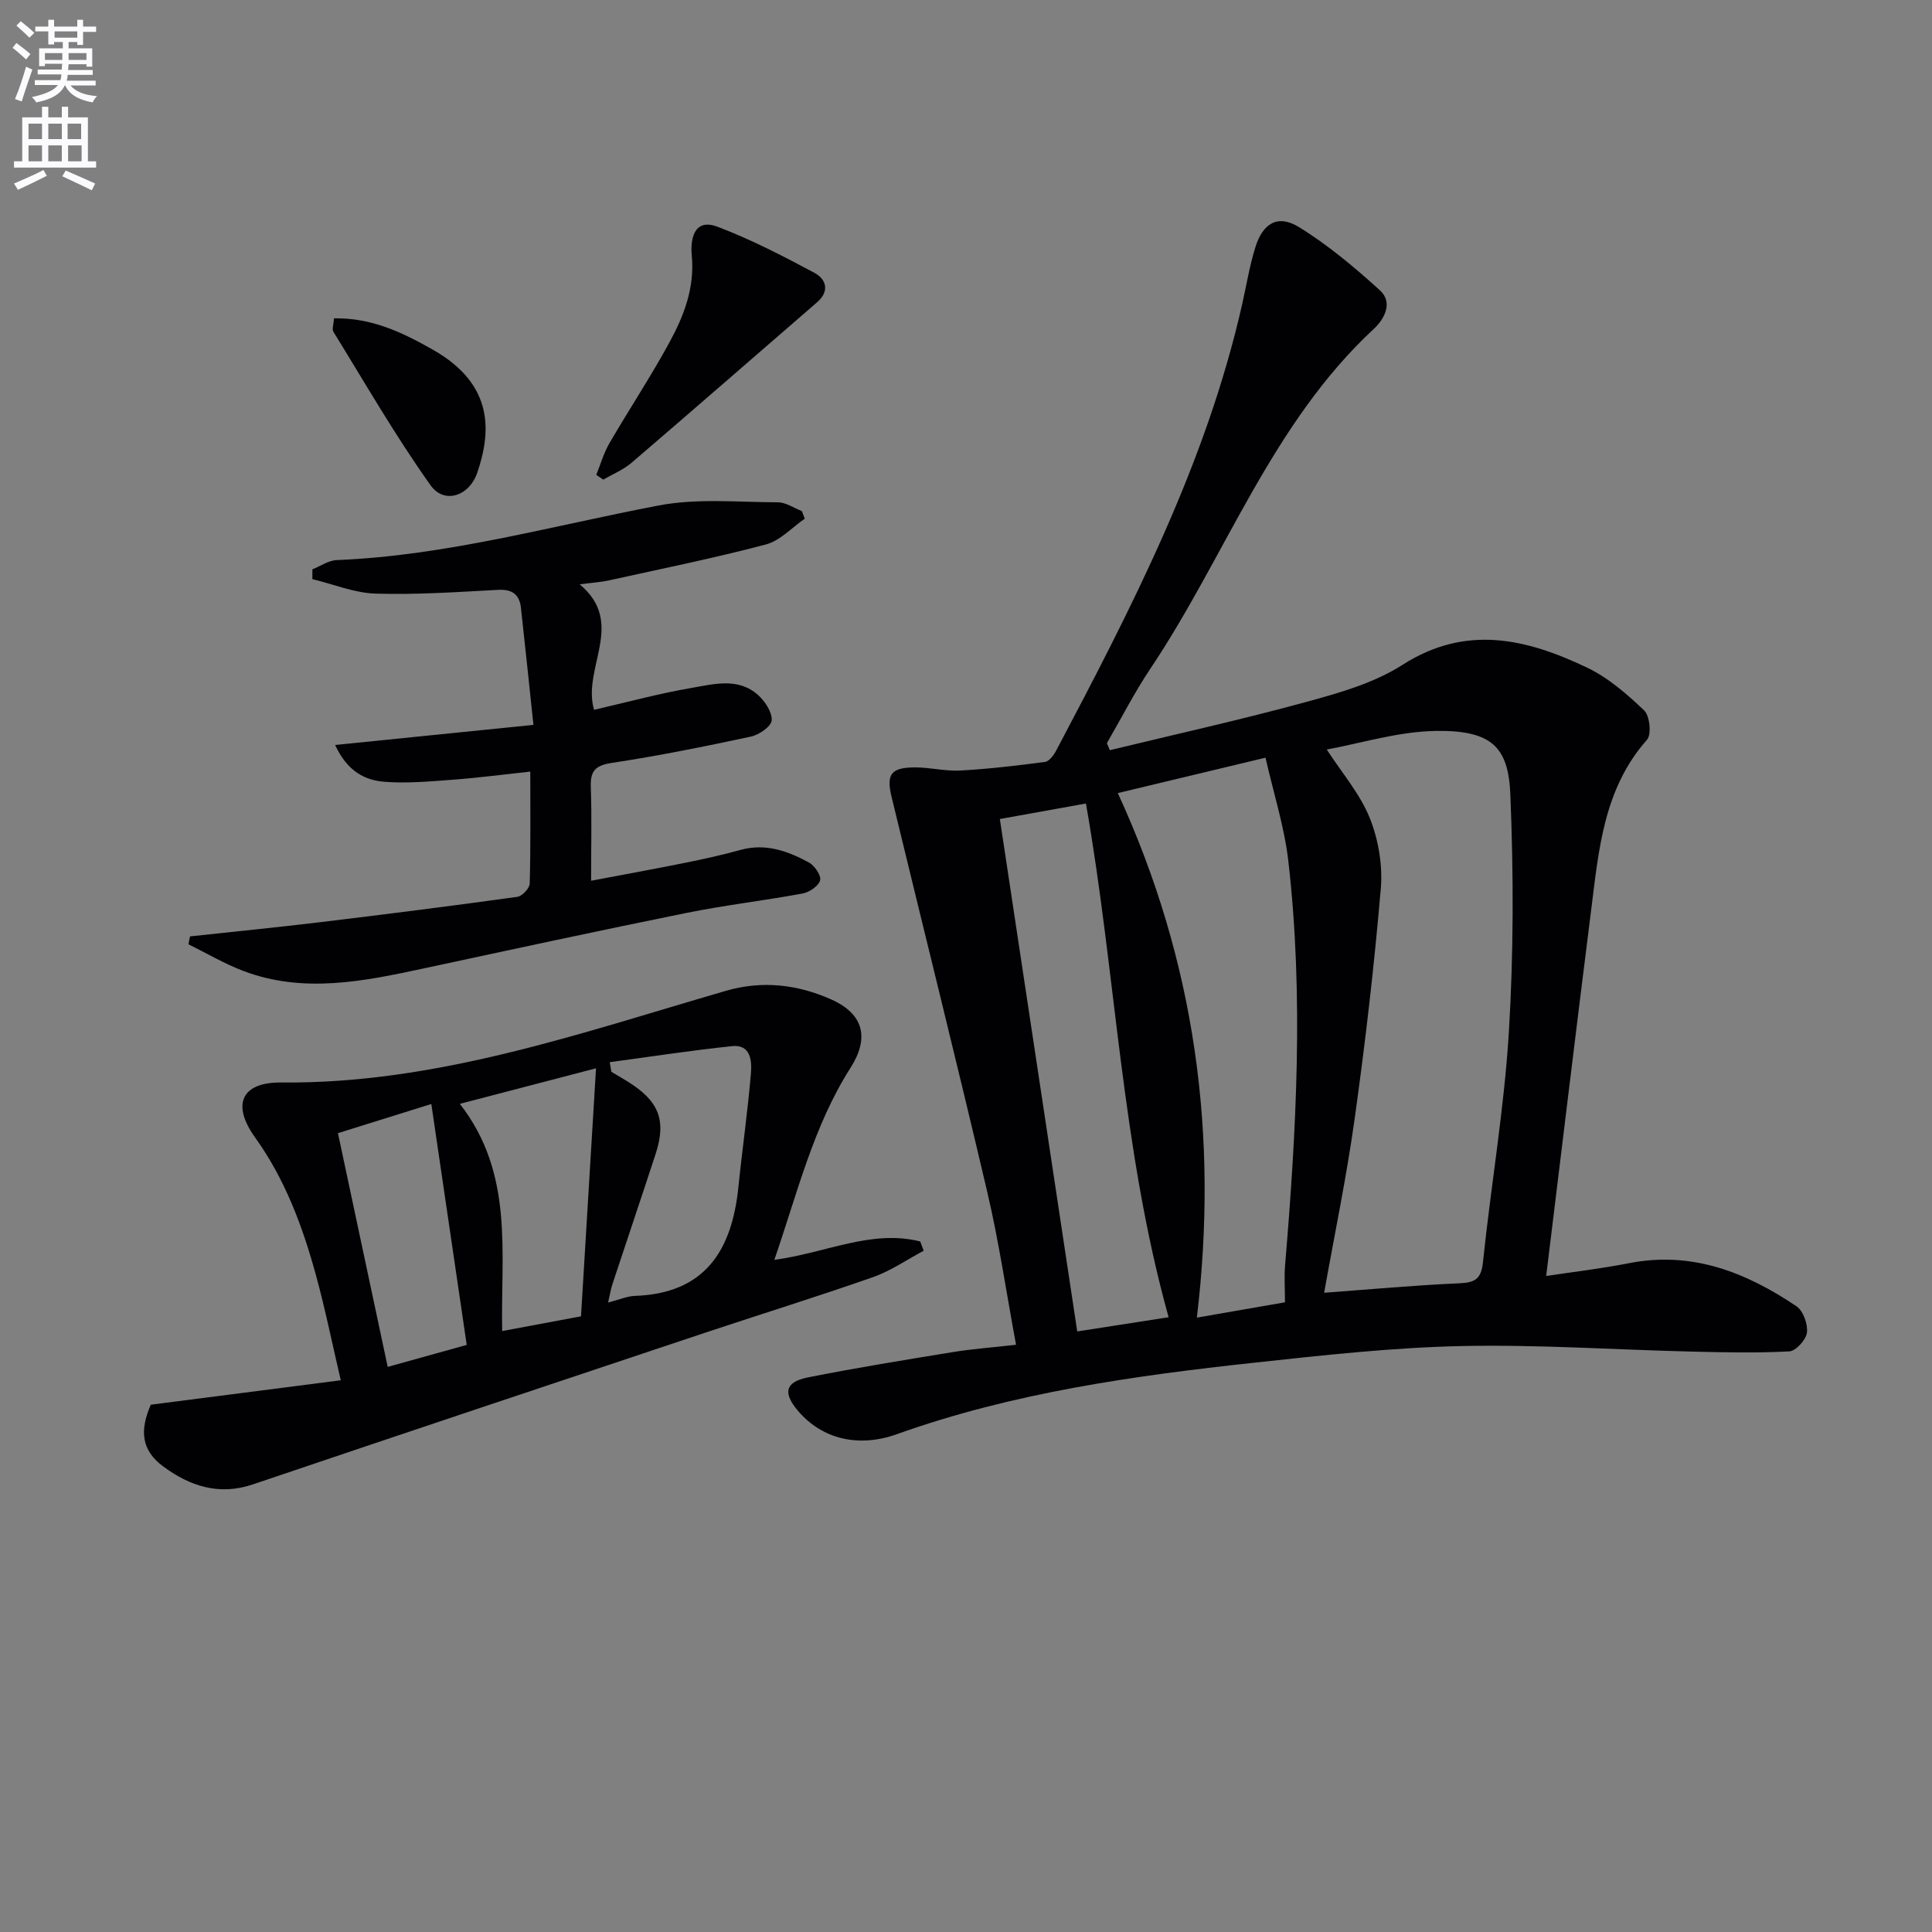
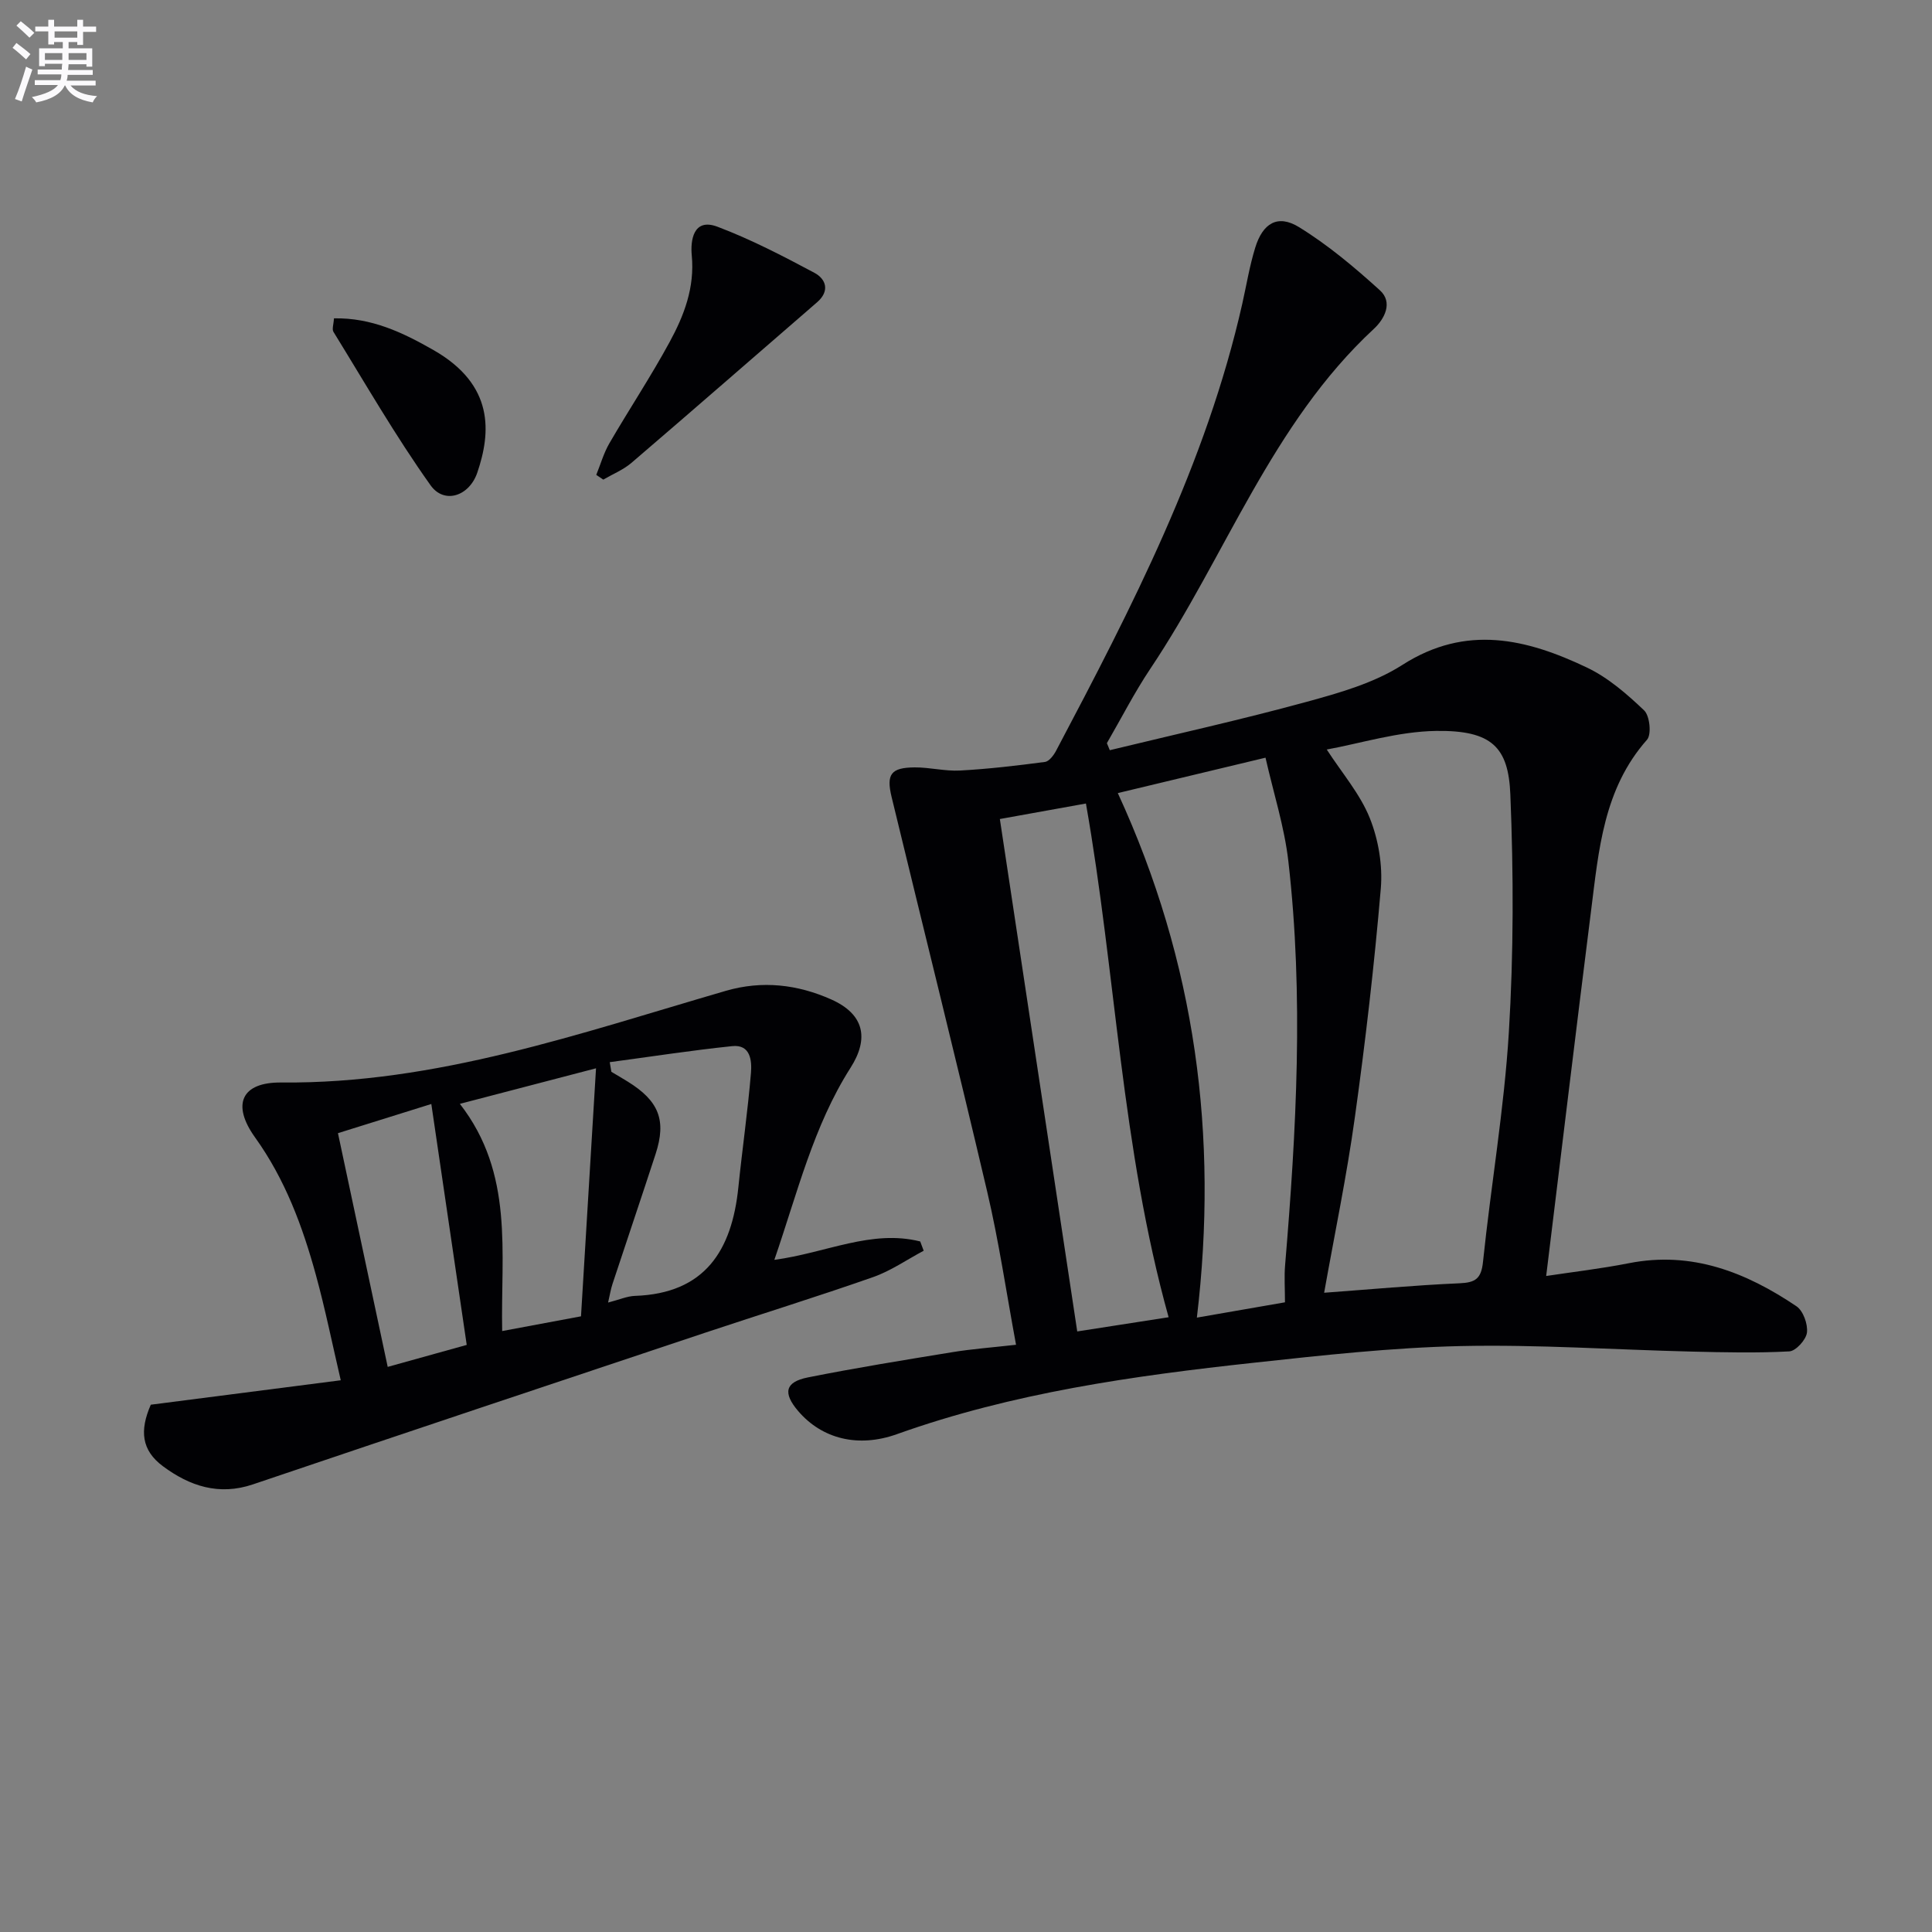
<svg xmlns="http://www.w3.org/2000/svg" enable-background="new 0 0 400 400" viewBox="0 0 400 400">
  <rect x="0" y="0" width="400" height="400" fill="#808080" stroke="none" />
  <path d="m2.6 9.9.8-1c.9.7 1.9 1.4 2.9 2.3l-.9 1.1c-1.1-1-2-1.8-2.8-2.4zm.5 10.6c.9-2.1 1.6-4.3 2.3-6.7.4.2.8.4 1.3.6-.7 2.1-1.5 4.3-2.2 6.6zm.3-15.2.9-.9c1 .8 2 1.6 2.8 2.4l-1 1c-.9-.9-1.8-1.7-2.7-2.5zm12.6-1.2h1.2v1.4h2.7v1.1h-2.7v2.7h-1.2v-.6h-1.8v1.3h4.9v3.8h-1.2v-.5h-3.7c0 .4-.1.9-.1 1.2h5.1v1h-5.2c0 .5-.1.9-.2 1.2h6v1h-5.2c1.1 1.3 2.9 2 5.5 2.2-.4.4-.7.8-.9 1.3-2.9-.5-4.8-1.6-5.7-3.5h-.1c-.8 1.7-2.7 2.9-5.9 3.5-.2-.4-.6-.8-.9-1.1 2.8-.6 4.6-1.4 5.4-2.5h-4.8v-1h5.3c.1-.3.2-.7.2-1.2h-4.9v-1h5c0-.4 0-.8.1-1.2h-3.6v.5h-1.2v-3.7h4.9v-1.3h-1.8v.5h-1.2v-2.7h-2.7v-1h2.7v-1.4h1.2v1.4h4.8zm-6.7 8.3h3.6c0-.4 0-.9 0-1.4h-3.6zm1.9-4.6h4.8v-1.3h-4.7v1.3zm6.7 3.2h-3.7v1.4h3.7z" fill="#fbfafc" />
-   <path d="m8.7 22.1h1.3v2.2h2.8v-2.2h1.3v2.2h4.1v9.1h1.7v1.3h-17v-1.3h1.7v-9.1h4.1zm.3 13.1.7 1.2c-1.8.9-3.8 1.9-6 2.9-.2-.4-.5-.8-.8-1.3 2.3-1 4.4-1.9 6.1-2.8zm-3.1-6.4h2.8v-3.2h-2.8zm0 4.6h2.8v-3.3h-2.8zm4.1-4.6h2.8v-3.2h-2.8zm0 4.6h2.8v-3.3h-2.8zm3.6 1.9c2.1.9 4.1 1.8 6.1 2.7l-.7 1.4c-2.2-1.1-4.2-2-6.1-2.9zm3.2-9.7h-2.8v3.2h2.8zm-2.7 7.8h2.8v-3.3h-2.8z" fill="#fbfafc" />
  <g fill="#010104">
    <path d="m210.36 278.42c-2.02-10.88-3.55-21.39-5.97-31.69-6.4-27.28-13.2-54.47-19.79-81.71-1.15-4.74-.13-6.1 4.76-6.14 3.14-.02 6.3.82 9.41.65 5.88-.32 11.74-1.01 17.57-1.78.87-.11 1.81-1.37 2.31-2.31 15.67-29.67 31.08-59.46 38.55-92.55.87-3.88 1.51-7.83 2.68-11.61 1.56-5.09 4.67-6.95 9.04-4.27 6.01 3.69 11.52 8.33 16.77 13.09 2.78 2.52.94 5.95-1.22 7.96-21.22 19.67-30.67 47.05-46.29 70.37-3.31 4.94-6.02 10.28-9.01 15.43.2.49.4.97.6 1.46 13.57-3.29 27.21-6.31 40.67-9.99 6.85-1.87 14.04-3.91 19.91-7.67 13.2-8.45 25.73-5.4 38.23.56 4.38 2.09 8.27 5.48 11.82 8.86 1.17 1.11 1.56 4.98.6 6.07-9.02 10.18-10 22.87-11.58 35.36-3.15 24.98-6.15 49.98-9.3 75.67 5.47-.83 11.35-1.51 17.14-2.65 13.03-2.56 24.23 1.88 34.68 8.92 1.39.94 2.38 3.7 2.17 5.45-.18 1.48-2.3 3.82-3.66 3.89-6.73.36-13.49.2-20.24.04-15.94-.38-31.9-1.49-47.82-1.14-14.25.32-28.51 1.9-42.7 3.44-25.09 2.72-50.05 6.24-74 14.8-8 2.86-15.5.99-20.44-4.79-3.19-3.74-2.73-6.01 2.01-6.96 9.91-1.98 19.9-3.59 29.87-5.22 4.07-.67 8.2-.97 13.23-1.54zm63.79-10.77c9.58-.7 18.79-1.56 28.02-1.96 3.31-.14 4.51-.95 4.87-4.45 1.65-15.85 4.38-31.62 5.35-47.5 1-16.38.98-32.87.31-49.27-.4-9.75-3.81-13.3-15.34-13.14-7.91.11-15.79 2.61-22.67 3.85 3.17 4.89 6.89 9.18 8.9 14.17 1.8 4.48 2.7 9.81 2.29 14.62-1.35 15.85-3.18 31.67-5.38 47.42-1.67 12.08-4.18 24.06-6.35 36.26zm-8.11 1.98c0-2.8-.18-5.29.03-7.74 2.33-27.84 3.87-55.71.67-83.57-.81-7.1-3.05-14.03-4.73-21.45-10.84 2.6-20.41 4.89-30.58 7.33 16.17 35.12 20.84 71.04 16.37 108.6 6.39-1.11 12.04-2.09 18.24-3.17zm-24.09 3.09c-9.81-35.19-10.91-71.21-17.12-106.36-6.13 1.11-11.78 2.13-17.82 3.21 5.34 35.37 10.67 70.66 16.02 106.09 6.68-1.03 12.56-1.94 18.92-2.94z" />
    <path d="m160.32 260.84c10.74-1.44 20.1-6.35 30.2-3.81.24.64.48 1.28.72 1.92-3.49 1.85-6.81 4.18-10.5 5.47-11.58 4.06-23.31 7.69-34.95 11.57-31.15 10.4-62.3 20.8-93.41 31.33-7.08 2.4-13.14.33-18.63-3.74-4.47-3.31-4.87-7.39-2.53-12.75 12.95-1.67 25.59-3.3 39.33-5.06-1.75-7.5-3.2-14.7-5.14-21.77-2.77-10.11-6.38-19.84-12.61-28.52-4.9-6.84-2.79-11.44 5.42-11.36 32.1.31 61.89-10.21 92.06-18.98 7.55-2.19 14.85-1.32 21.81 1.78 6.84 3.05 7.89 8.06 4 14.16-7.68 12.05-10.97 25.83-15.77 39.76zm-34.08-40.93c.11.67.23 1.34.34 2 1.13.67 2.27 1.33 3.38 2.02 6.46 4 8.05 8 5.78 14.98-2.93 8.99-5.97 17.94-8.93 26.92-.37 1.12-.55 2.3-.91 3.85 2.33-.6 3.93-1.32 5.55-1.38 14.53-.5 20.08-9.42 21.42-22.48.81-7.91 1.95-15.79 2.61-23.71.2-2.48-.08-5.92-3.88-5.52-8.48.88-16.91 2.19-25.36 3.32zm-31.03 8.63c11.28 14.49 8.43 30.8 8.76 47.04 5.38-1.01 10.64-1.99 16.32-3.05 1.04-17.21 2.05-33.92 3.11-51.35-9.9 2.59-18.83 4.92-28.19 7.36zm1.42 49.91c-2.45-16.67-4.85-32.97-7.33-49.88-6.81 2.13-13.01 4.06-19.33 6.04 3.5 16.46 6.88 32.29 10.3 48.39 5.73-1.59 10.94-3.04 16.36-4.55z" />
-     <path d="m110.44 150.08c-.89-8.4-1.7-16.3-2.58-24.2-.3-2.74-1.74-3.91-4.69-3.76-8.46.45-16.95 1.04-25.41.78-4.39-.13-8.73-1.95-13.09-3 0-.68.01-1.36.01-2.03 1.68-.66 3.33-1.84 5.04-1.91 22.72-.92 44.51-7.09 66.67-11.31 7.99-1.52 16.44-.67 24.68-.65 1.65.01 3.3 1.18 4.95 1.82.2.53.4 1.05.6 1.57-2.67 1.84-5.11 4.56-8.06 5.34-10.72 2.83-21.6 5.03-32.43 7.42-1.75.39-3.57.49-6.11.83 9.65 8.05.45 17.29 2.97 25.98 6.7-1.54 13.37-3.36 20.16-4.53 4.63-.8 9.7-2.22 13.81 1.48 1.44 1.3 2.92 3.53 2.81 5.23-.08 1.25-2.6 3-4.28 3.36-9.55 2.05-19.14 3.98-28.8 5.45-3.42.52-4.49 1.64-4.37 4.97.22 6.14.06 12.29.06 19.43 6.78-1.29 13.05-2.42 19.29-3.68 3.9-.79 7.8-1.63 11.63-2.7 5.21-1.44 9.82.22 14.21 2.62 1.17.64 2.56 2.72 2.28 3.69-.34 1.18-2.22 2.45-3.62 2.71-7.99 1.48-16.08 2.41-24.04 4.02-18.19 3.68-36.34 7.61-54.49 11.51-12.39 2.66-24.79 5.21-37.22.52-3.94-1.49-7.61-3.67-11.41-5.54.11-.54.22-1.09.33-1.63 9.09-.99 18.2-1.88 27.28-2.98 13.51-1.63 27.02-3.34 40.5-5.21 1-.14 2.53-1.78 2.55-2.75.21-7.45.12-14.9.12-23.18-5.67.61-10.71 1.28-15.77 1.66-4.79.36-9.65.82-14.41.45-3.97-.31-7.65-2.06-10.23-7.62 13.78-1.39 26.82-2.71 41.06-4.16z" />
    <path d="m123.45 98.32c.89-2.19 1.54-4.51 2.71-6.53 4.08-7.03 8.59-13.82 12.47-20.96 3-5.51 5.23-11.29 4.59-17.98-.28-2.91.24-7.83 5.32-5.91 6.91 2.61 13.53 6.05 20.07 9.54 2.43 1.3 3.24 3.78.56 6.1-12.8 11.08-25.55 22.21-38.41 33.23-1.7 1.46-3.89 2.34-5.86 3.49-.48-.34-.97-.66-1.45-.98z" />
    <path d="m69.14 65.91c7.79-.15 14.22 2.92 20.58 6.55 12.68 7.23 11.92 17.1 9.1 25.39-1.66 4.88-6.84 6.61-9.68 2.62-7.26-10.2-13.53-21.11-20.11-31.78-.33-.56.05-1.56.11-2.78z" />
  </g>
</svg>